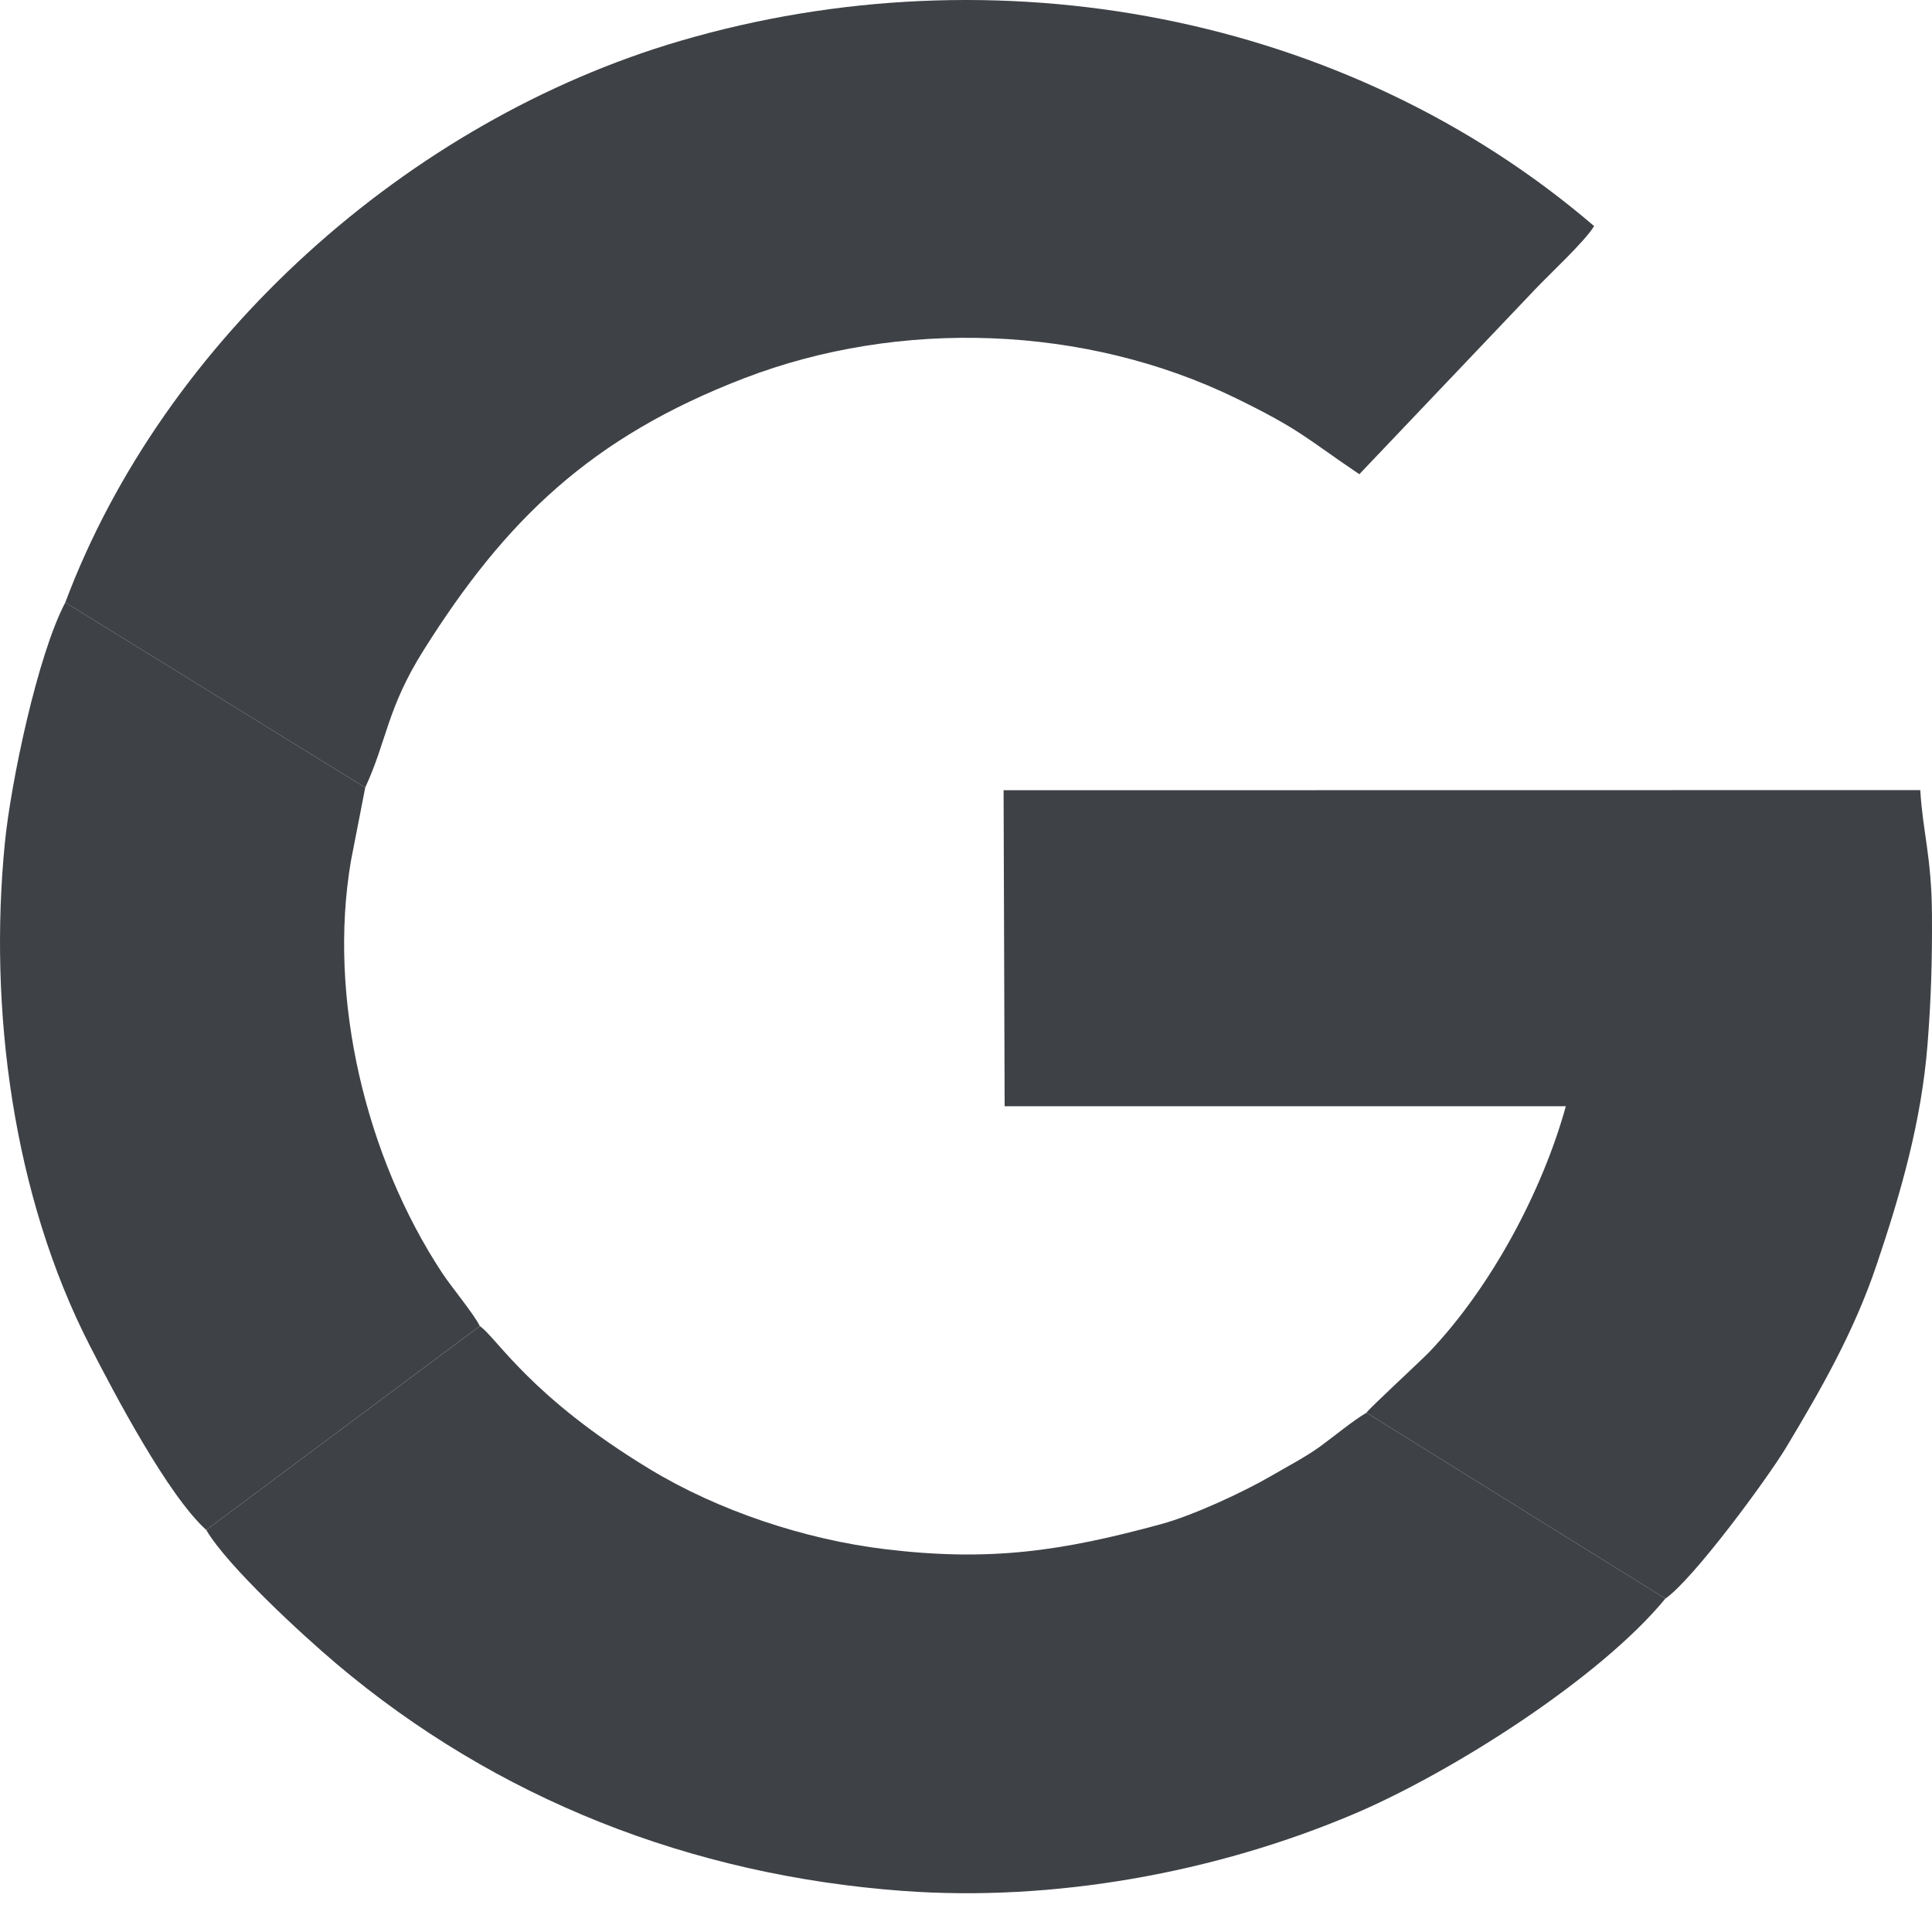
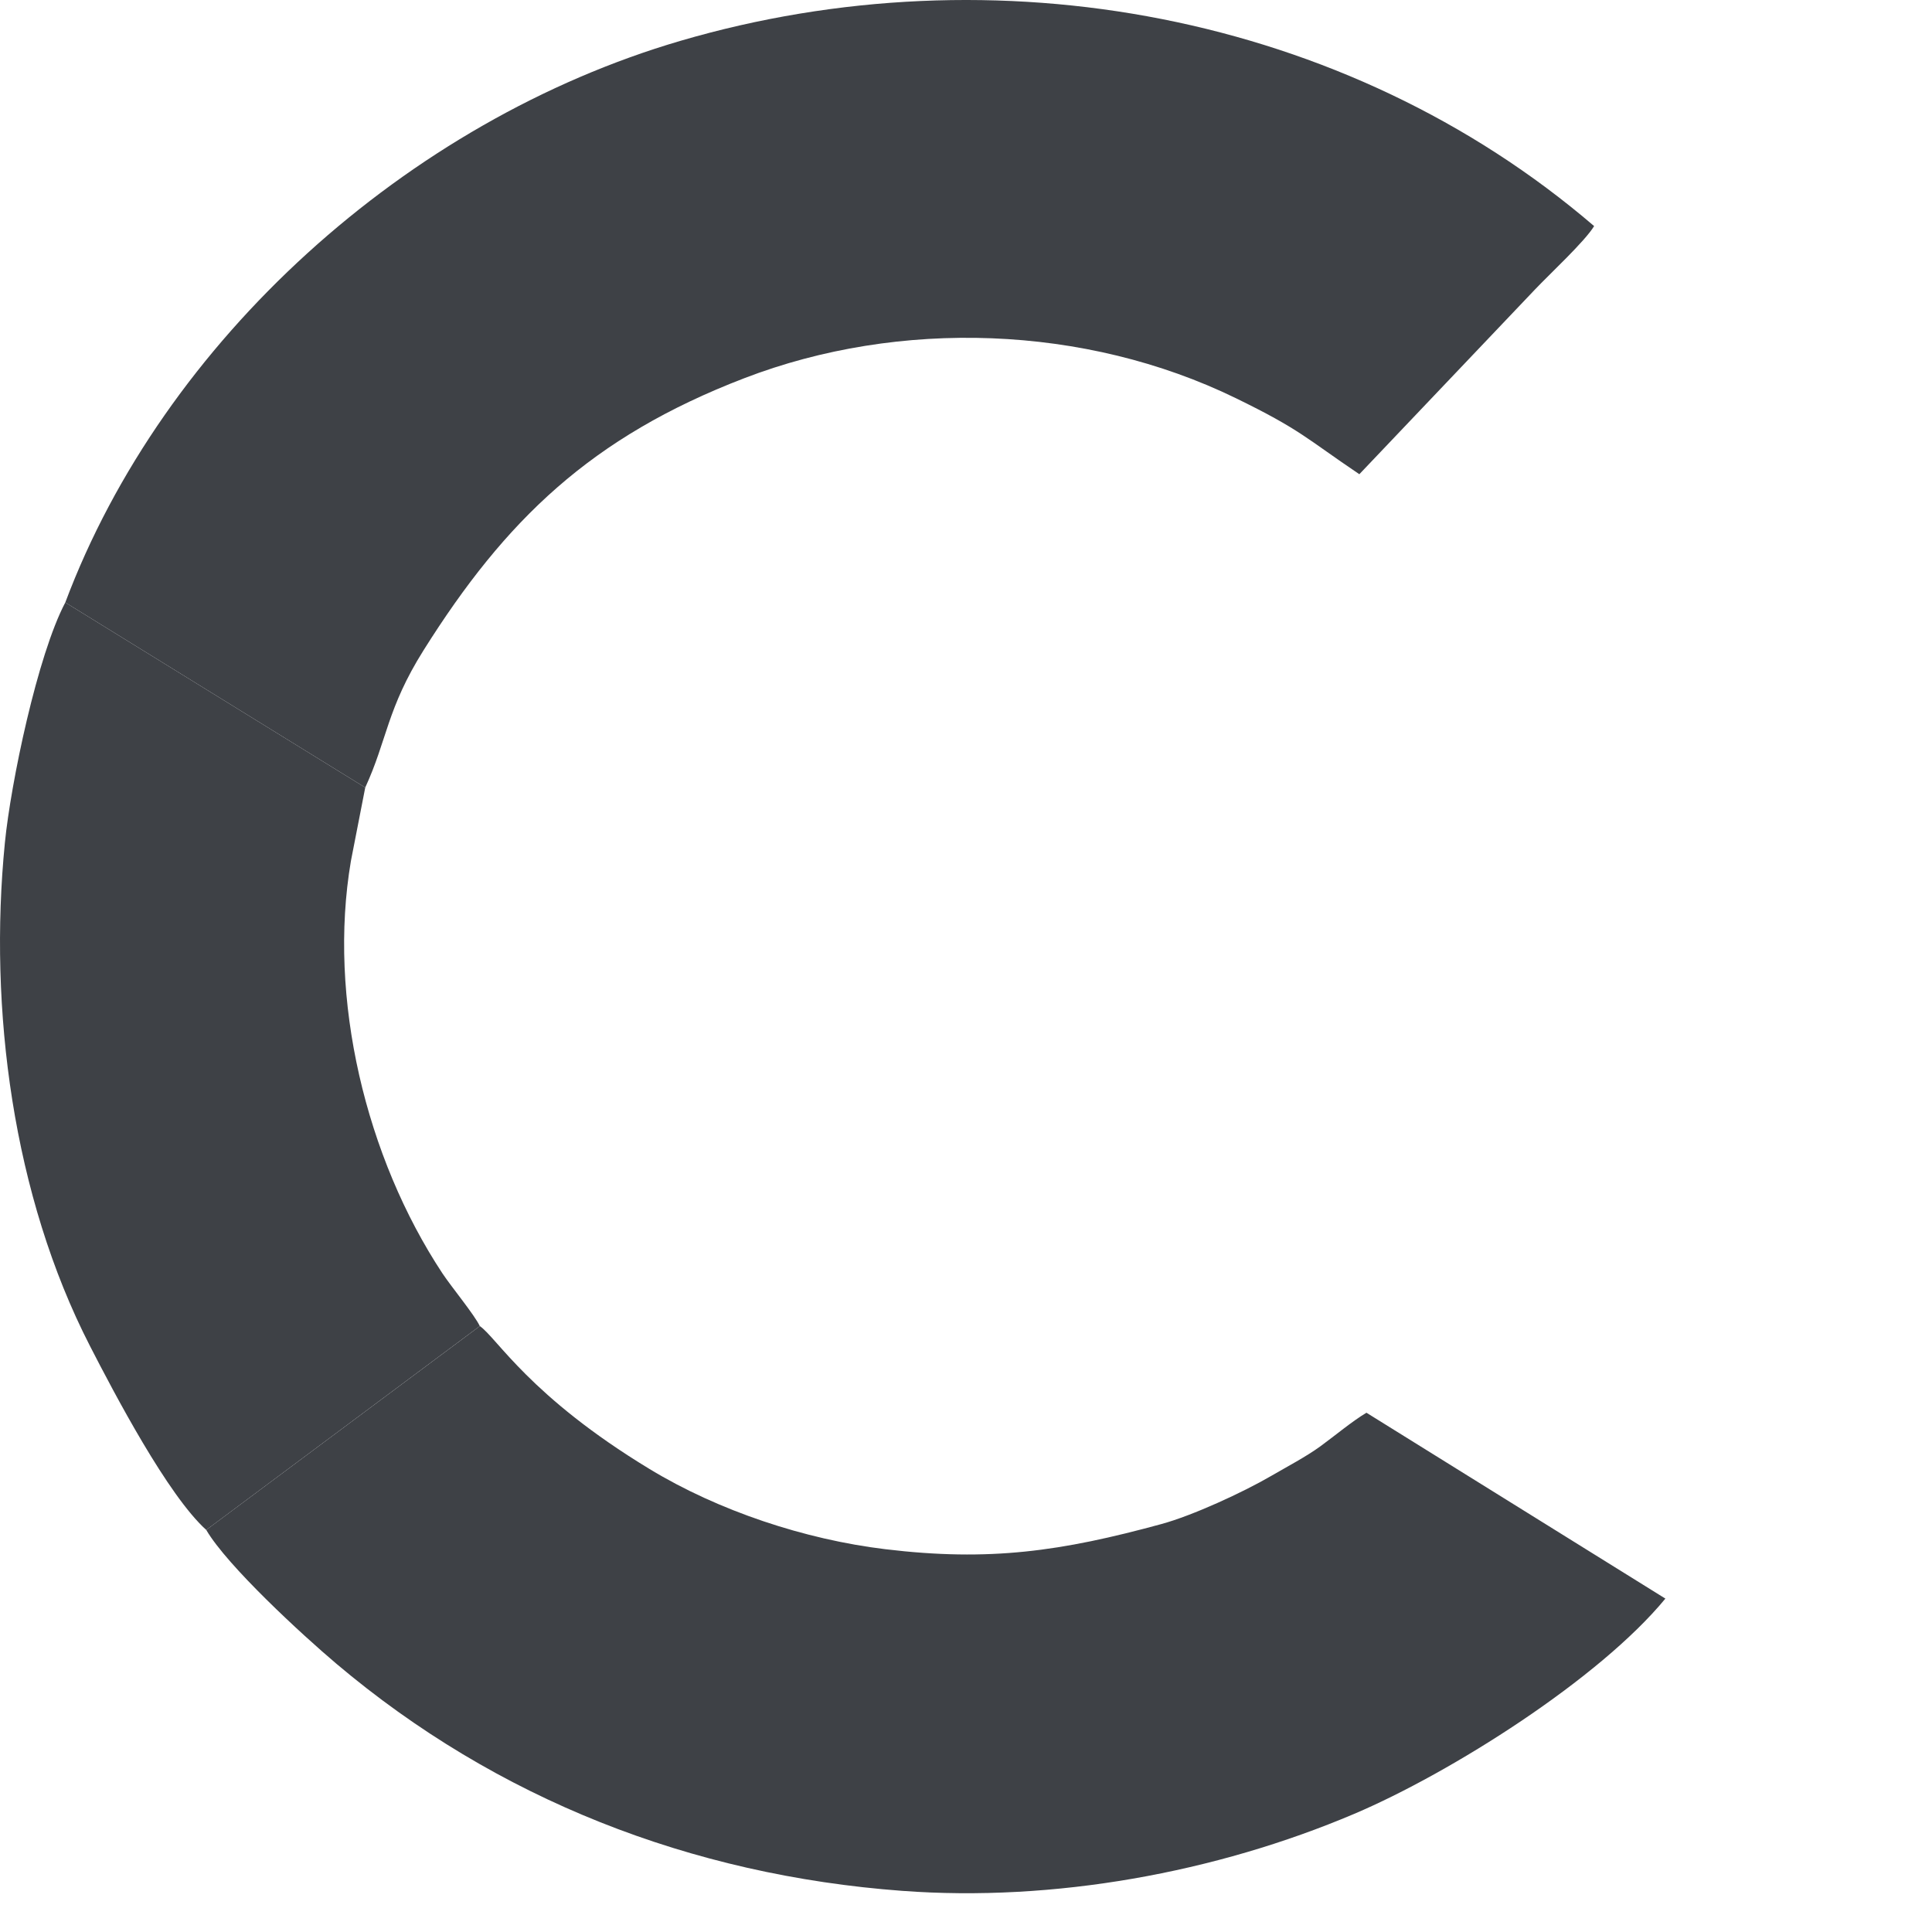
<svg xmlns="http://www.w3.org/2000/svg" width="44" height="44" viewBox="0 0 44 44" fill="none">
  <path fill-rule="evenodd" clip-rule="evenodd" d="M1.487 13.721L8.318 17.936C8.818 16.852 8.811 16.139 9.646 14.81C11.512 11.841 13.464 9.953 16.949 8.614C20.487 7.253 24.716 7.398 28.143 9.067C29.628 9.791 29.739 9.978 30.958 10.8L34.961 6.59C35.292 6.241 36.098 5.494 36.305 5.149C30.65 0.298 22.652 -1.166 15.497 0.93C9.282 2.751 3.729 7.741 1.487 13.721Z" fill="#3E4146" />
-   <path fill-rule="evenodd" clip-rule="evenodd" d="M31.12 32.174L37.928 36.407C38.562 35.969 40.248 33.68 40.685 32.953C41.495 31.605 42.23 30.312 42.737 28.81C43.294 27.163 43.76 25.531 43.898 23.79C43.981 22.732 44.005 21.879 43.999 20.814C43.991 19.526 43.786 18.919 43.733 17.994L22.856 17.997L22.88 25.194L35.661 25.194C35.129 27.115 33.973 29.295 32.559 30.783C32.366 30.986 31.162 32.094 31.12 32.174Z" fill="#3E4146" />
  <path fill-rule="evenodd" clip-rule="evenodd" d="M4.697 34.843C5.174 35.661 6.889 37.238 7.659 37.889C11.312 40.976 15.74 42.706 20.546 43.063C23.99 43.319 27.681 42.652 30.845 41.308C33.048 40.371 36.421 38.238 37.928 36.407L31.12 32.174C30.793 32.369 30.391 32.705 30.073 32.937C29.747 33.175 29.306 33.406 28.949 33.614C28.304 33.989 27.166 34.514 26.451 34.709C24.175 35.33 22.54 35.569 20.162 35.282C18.328 35.06 16.365 34.409 14.795 33.457C12.062 31.799 11.319 30.471 10.928 30.201L4.697 34.843Z" fill="#3E4146" />
  <path fill-rule="evenodd" clip-rule="evenodd" d="M4.697 34.843L10.927 30.201C10.81 29.949 10.277 29.304 10.076 29C8.332 26.359 7.46 22.734 7.992 19.607L8.318 17.936L1.487 13.721C0.854 14.919 0.246 17.828 0.111 19.195C-0.263 22.977 0.291 27.23 2.05 30.656C2.608 31.743 3.823 34.057 4.697 34.843Z" fill="#3E4146" />
</svg>